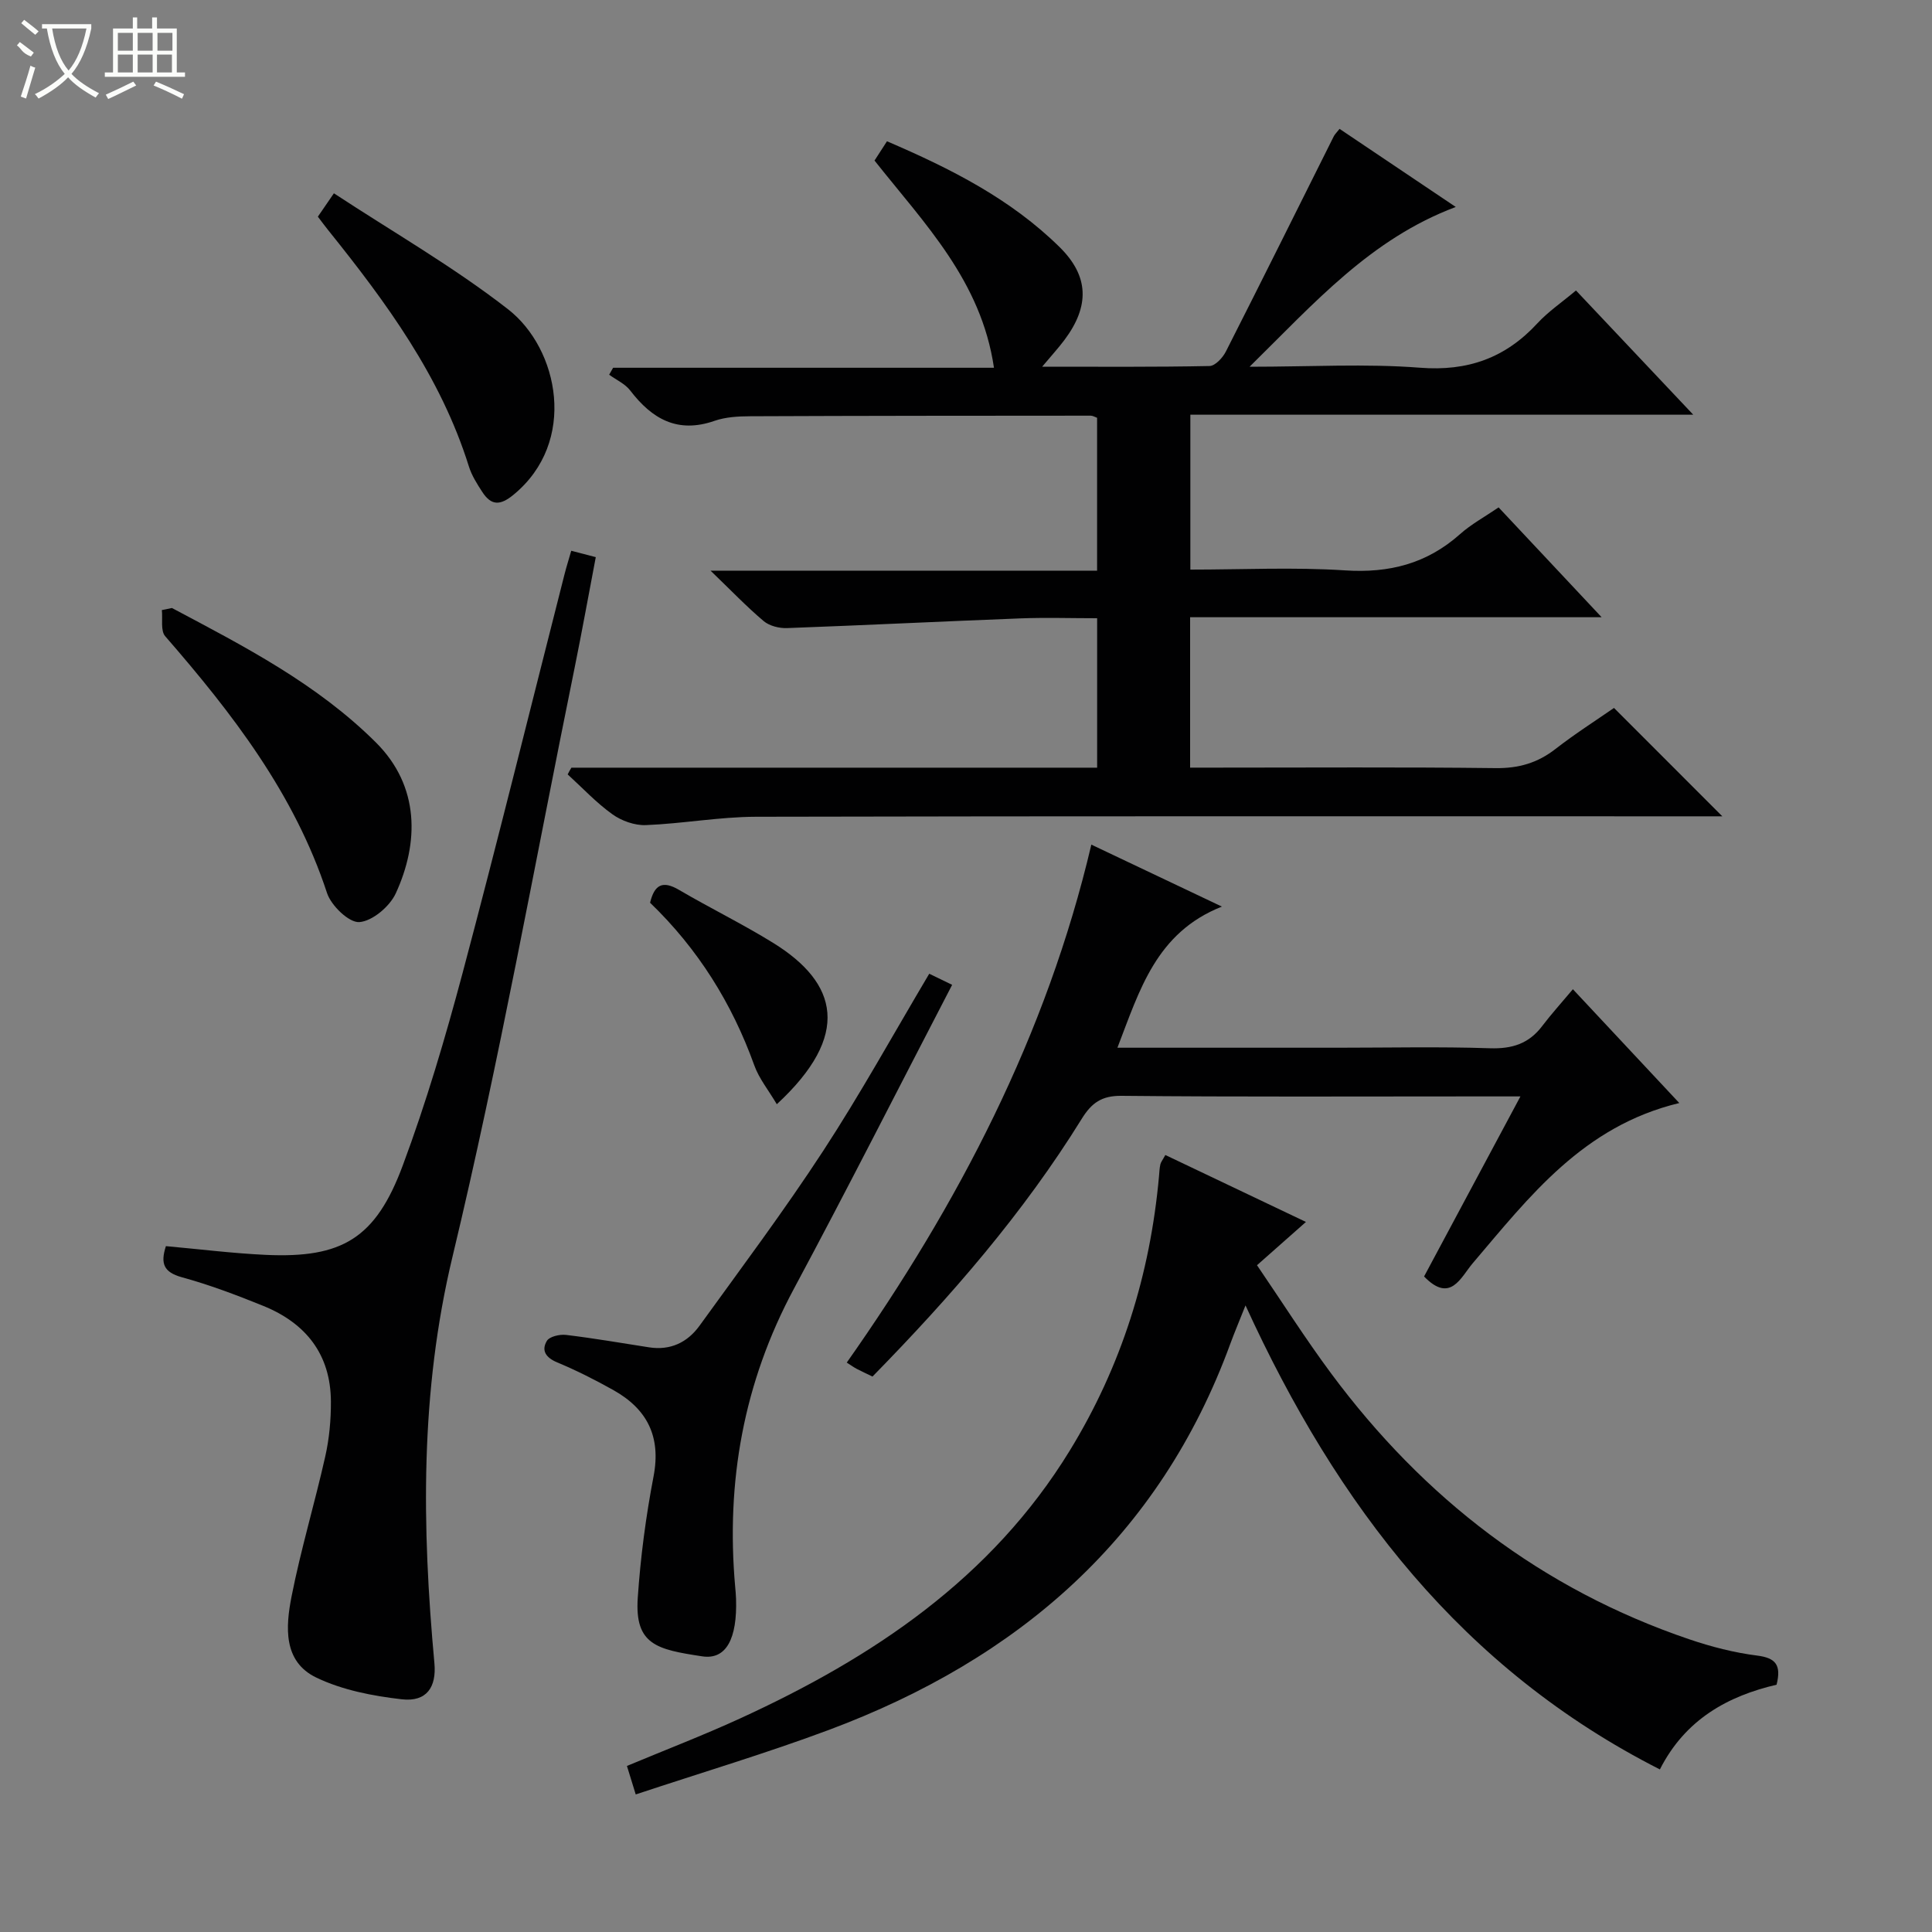
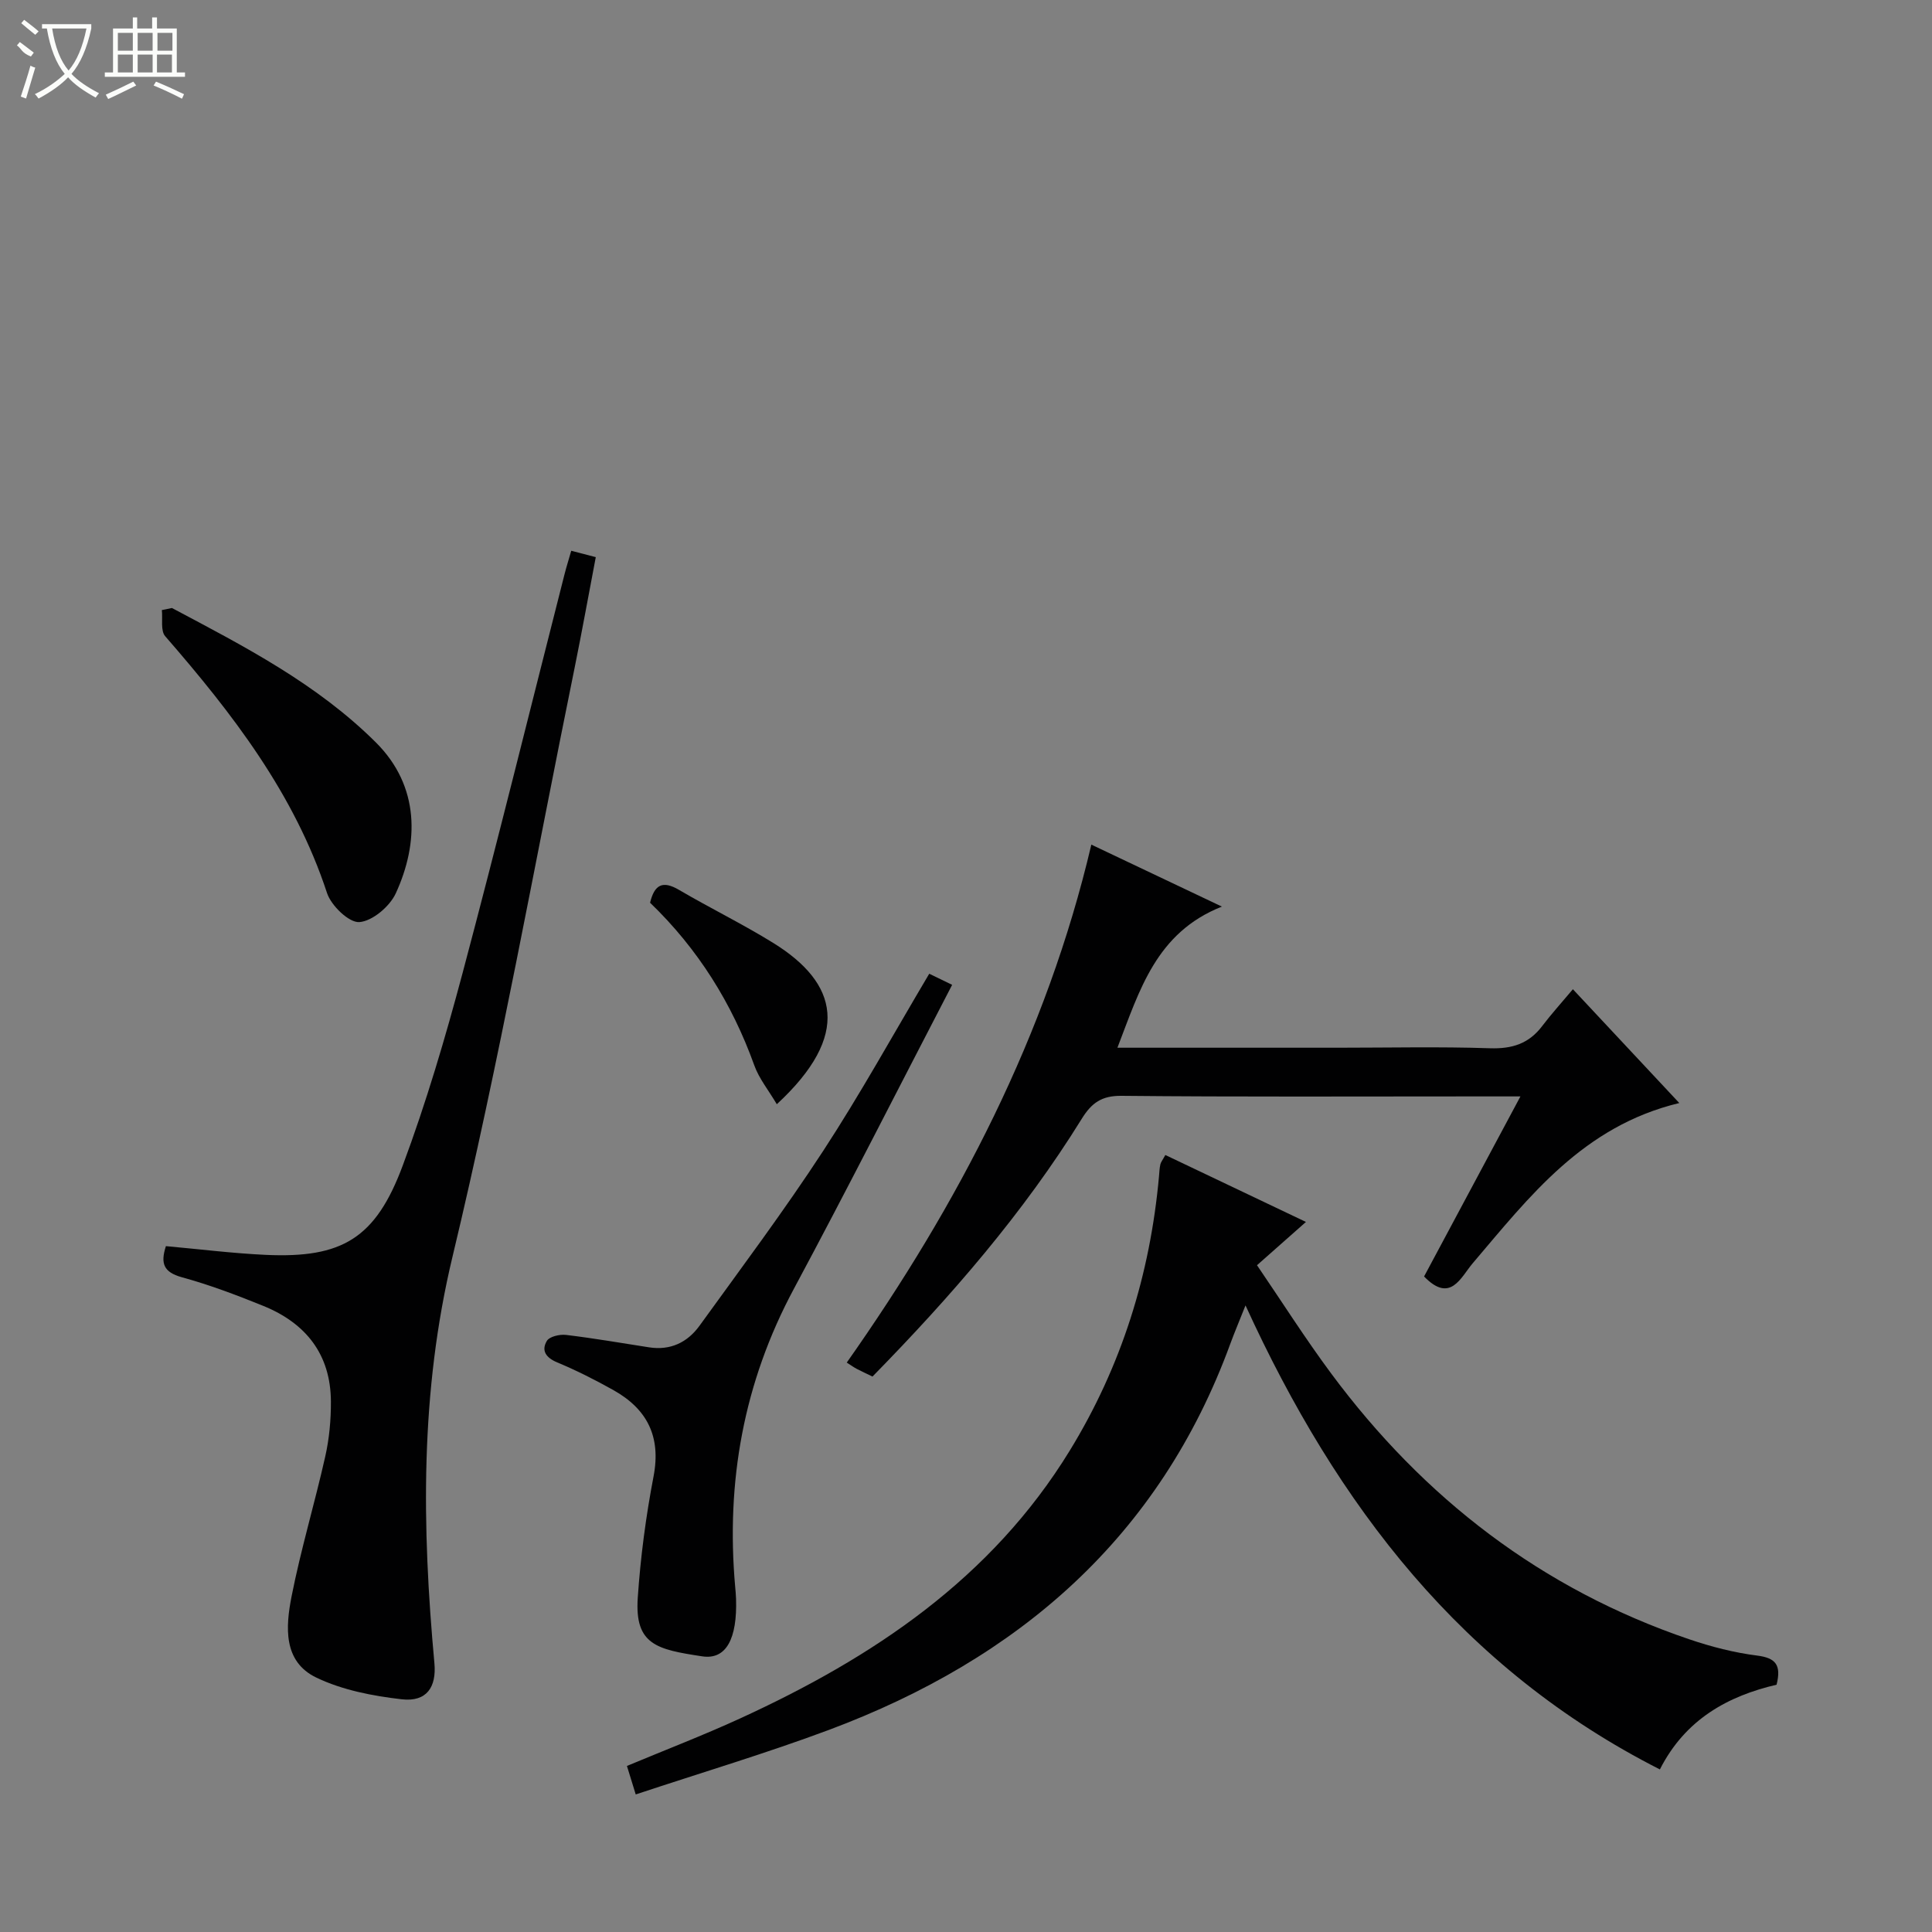
<svg xmlns="http://www.w3.org/2000/svg" enable-background="new 0 0 400 400" viewBox="0 0 400 400">
  <rect x="0" y="0" width="400" height="400" fill="#808080" stroke="none" />
  <g fill="#010102">
-     <path d="m118.3 158.94h108.85c0-10.3 0-20.34 0-30.94-5.35 0-10.63-.17-15.9.03-16.11.62-32.21 1.42-48.31 2.01-1.62.06-3.64-.45-4.83-1.45-3.52-2.97-6.72-6.32-11-10.44h80.03c0-10.82 0-21.18 0-31.65-.43-.15-.88-.44-1.32-.44-23.5.01-47 .02-70.49.12-2.47.01-5.09.15-7.39.95-7.65 2.67-12.94-.38-17.46-6.28-1.06-1.39-2.89-2.2-4.36-3.27.27-.48.55-.96.82-1.44h78.85c-2.65-18.02-14.37-29.81-24.73-42.9.72-1.12 1.58-2.44 2.58-3.99 13.18 5.65 25.63 11.94 35.76 21.93 6.08 6 6.23 12.2.98 19.21-1.25 1.67-2.66 3.2-4.61 5.53 12.13 0 23.4.09 34.65-.14 1.17-.02 2.73-1.71 3.38-2.99 7.52-14.81 14.91-29.7 22.34-44.56.21-.42.58-.76 1.2-1.55 7.84 5.27 15.64 10.51 24.06 16.17-17.65 6.63-29.22 19.84-42.69 33.08 12.75 0 24.06-.67 35.25.2 9.94.78 17.73-2.02 24.36-9.21 2.23-2.41 5.02-4.3 7.97-6.78 7.98 8.46 15.78 16.71 24.28 25.72-35.29 0-69.52 0-104.12 0v32.07c10.78 0 21.43-.53 32.01.16 9.16.6 16.94-1.38 23.81-7.49 2.33-2.08 5.15-3.6 8-5.55 6.96 7.42 13.77 14.68 21.33 22.74-28.92 0-56.91 0-85.2 0v31.14h5.26c19.33 0 38.67-.13 58 .1 4.76.06 8.67-1.07 12.38-3.96 4.05-3.15 8.4-5.92 12.12-8.5 7.59 7.6 14.94 14.94 22.43 22.44-1.54 0-3.3 0-5.06 0-65 0-129.99-.06-194.99.09-7.61.02-15.21 1.43-22.83 1.73-2.3.09-5.03-.88-6.93-2.25-3.34-2.39-6.19-5.46-9.25-8.25.23-.47.5-.93.77-1.39z" />
    <path d="m131.62 371.52c-.88-2.84-1.31-4.24-1.82-5.9 7.9-3.3 15.76-6.32 23.4-9.82 27.52-12.61 52.04-28.95 68.29-55.48 10.7-17.46 16.63-36.45 18.47-56.79.07-.82.1-1.66.28-2.46.1-.46.45-.87 1.03-1.94 9.46 4.51 18.92 9.01 29.11 13.86-3.51 3.11-6.44 5.7-10.13 8.96 5.1 7.48 9.96 15.14 15.35 22.41 19.15 25.81 43.57 44.66 74.18 55.05 4.54 1.54 9.28 2.76 14.02 3.36 3.78.48 5.06 1.89 4.02 6.03-10.01 2.34-18.87 7.11-24.16 17.54-40.87-20.76-66.8-54.53-85.79-96.07-1.29 3.26-2.27 5.56-3.13 7.9-14.68 40.17-43.92 65.32-83.07 79.97-13.02 4.86-26.38 8.84-40.05 13.38z" />
    <path d="m34.35 258c6.91.62 13.8 1.49 20.72 1.81 15.74.71 22.69-3.39 28.31-18.49 4.86-13.04 8.82-26.47 12.41-39.93 7.3-27.43 14.08-54.99 21.09-82.5.4-1.58.9-3.14 1.39-4.86 1.67.43 3.08.8 5.08 1.32-1.47 7.69-2.84 15.32-4.38 22.9-8.29 40.67-15.6 81.58-25.28 121.92-6.75 28.12-6.34 55.96-3.75 84.19.45 4.94-1.6 8.05-6.76 7.46-6.01-.69-12.29-1.9-17.68-4.49-6.93-3.32-6.36-10.55-5.14-16.78 1.92-9.75 4.8-19.3 6.98-29 .83-3.69 1.19-7.57 1.17-11.37-.04-9.78-5.2-16.25-14.03-19.82-5.52-2.24-11.13-4.36-16.87-5.93-3.69-1.04-4.44-2.8-3.26-6.43z" />
    <path d="m294.84 264.28c6.49-12.12 13.04-24.36 19.95-37.28-3.94 0-7.05 0-10.16 0-24.15 0-48.3.12-72.44-.12-4.1-.04-6.18 1.46-8.21 4.73-12.14 19.61-27.17 36.88-43.34 53.39-1.21-.59-2.25-1.06-3.26-1.59-.56-.29-1.08-.67-2.07-1.3 23.11-32.81 41.37-67.8 50.64-107.24 9 4.27 17.53 8.32 27.03 12.83-13.62 5.39-17.03 17.29-21.63 29.22h45.68c10.49 0 20.99-.24 31.47.11 4.57.15 8.03-.95 10.79-4.59 1.9-2.51 4.03-4.85 6.36-7.63 7.7 8.24 14.54 15.55 22.03 23.56-19.93 4.8-31.01 19.36-42.76 33.16-2.49 2.93-4.62 8.4-10.08 2.75z" />
    <path d="m197.13 203.9c-11.14 21.44-21.71 42.33-32.78 62.96-10.4 19.39-14.07 39.93-12.14 61.66.07.83.16 1.66.18 2.49.27 8.27-2.04 12.67-6.99 11.92-9.36-1.42-14.02-2.37-13.36-12.11.57-8.42 1.68-16.85 3.27-25.14 1.59-8.28-1.34-13.97-8.34-17.89-3.76-2.1-7.62-4.06-11.59-5.71-2.35-.98-3.36-2.45-2.16-4.46.54-.91 2.67-1.4 3.98-1.24 5.75.69 11.46 1.68 17.18 2.57 4.42.69 7.95-1.02 10.44-4.46 8.66-11.98 17.53-23.83 25.6-36.19 7.71-11.8 14.53-24.17 21.97-36.7 1.69.81 3.24 1.57 4.74 2.3z" />
    <path d="m35.6 125.88c14.94 7.93 29.97 15.65 42.21 27.82 9.16 9.11 8.92 20.85 4.13 31.26-1.25 2.71-4.83 5.75-7.54 5.95-2.13.16-5.83-3.4-6.69-6.01-6.76-20.58-19.59-37.17-33.51-53.18-.99-1.14-.49-3.58-.69-5.41.7-.14 1.39-.28 2.09-.43z" />
-     <path d="m65.81 44.86c.98-1.42 1.81-2.63 3.32-4.84 12.16 7.99 24.74 15.2 36.07 24.02 10.5 8.18 14.43 27.46 1.12 38.39-2.78 2.29-4.62 2.26-6.47-.58-1.08-1.66-2.19-3.41-2.77-5.27-5.83-18.64-17.13-33.99-29.14-48.94-.62-.77-1.21-1.57-2.13-2.78z" />
+     <path d="m65.81 44.86z" />
    <path d="m160.83 228.62c-1.75-2.96-3.68-5.32-4.65-8.02-4.63-12.89-11.69-24.17-21.59-33.7.91-3.74 2.58-4.66 5.99-2.66 6.44 3.78 13.17 7.06 19.52 10.99 13.39 8.29 16.22 19.06.73 33.39z" />
  </g>
  <path d="m6.4 11.7c-2-.8-1.9-1.6-2.9-2.3l.6-.7c.9.7 1.9 1.4 2.9 2.2zm-2.1 8.3c.7-2.1 1.4-4.2 2-6.4.2.1.6.3 1 .4-.7 2.3-1.3 4.4-1.9 6.4zm3-12.8c-1.1-.9-2.1-1.7-2.9-2.4l.6-.7c1 .8 2 1.5 3 2.4zm1.4-1.3v-.9h10.2v.9c-.9 4.2-2.3 7.3-4.1 9.4 1.3 1.4 3.2 2.7 5.7 4-.2.2-.4.5-.7.9-2.5-1.4-4.4-2.7-5.7-4.2-1.4 1.5-3.5 3-6.1 4.4 0 0 0 0-.1-.1-.3-.4-.5-.7-.7-.8 2.7-1.3 4.7-2.8 6.2-4.2-1.8-2.2-3-5.3-3.7-9.4zm9.2 0h-7.1c.6 3.8 1.7 6.7 3.4 8.7 1.7-2 2.9-4.8 3.7-8.7z" fill="#fbfcfa" />
  <path d="m31.6 3.6h.9v2.3h4.1v9.1h1.7v.9h-16.6v-.9h1.7v-9.1h4.1v-2.3h.9v2.3h3.1v-2.3zm-4 13.3.6.8c-1.9.9-3.8 1.9-5.8 2.8-.2-.3-.3-.6-.5-.9 2-.9 3.9-1.8 5.7-2.7zm-3.2-10.1v3.7h3.1v-3.7zm0 4.5v3.7h3.1v-3.7zm4.1-4.5v3.7h3.1v-3.7zm0 4.5v3.7h3.1v-3.7zm9.1 9.1c-2.1-1.1-4.1-2-5.8-2.7l.5-.8c2.2.9 4.1 1.8 5.8 2.6l-.4.9zm-1.9-13.6h-3.1v3.7h3.1zm-3.2 4.5v3.7h3.1v-3.7z" fill="#fbfcfa" />
</svg>